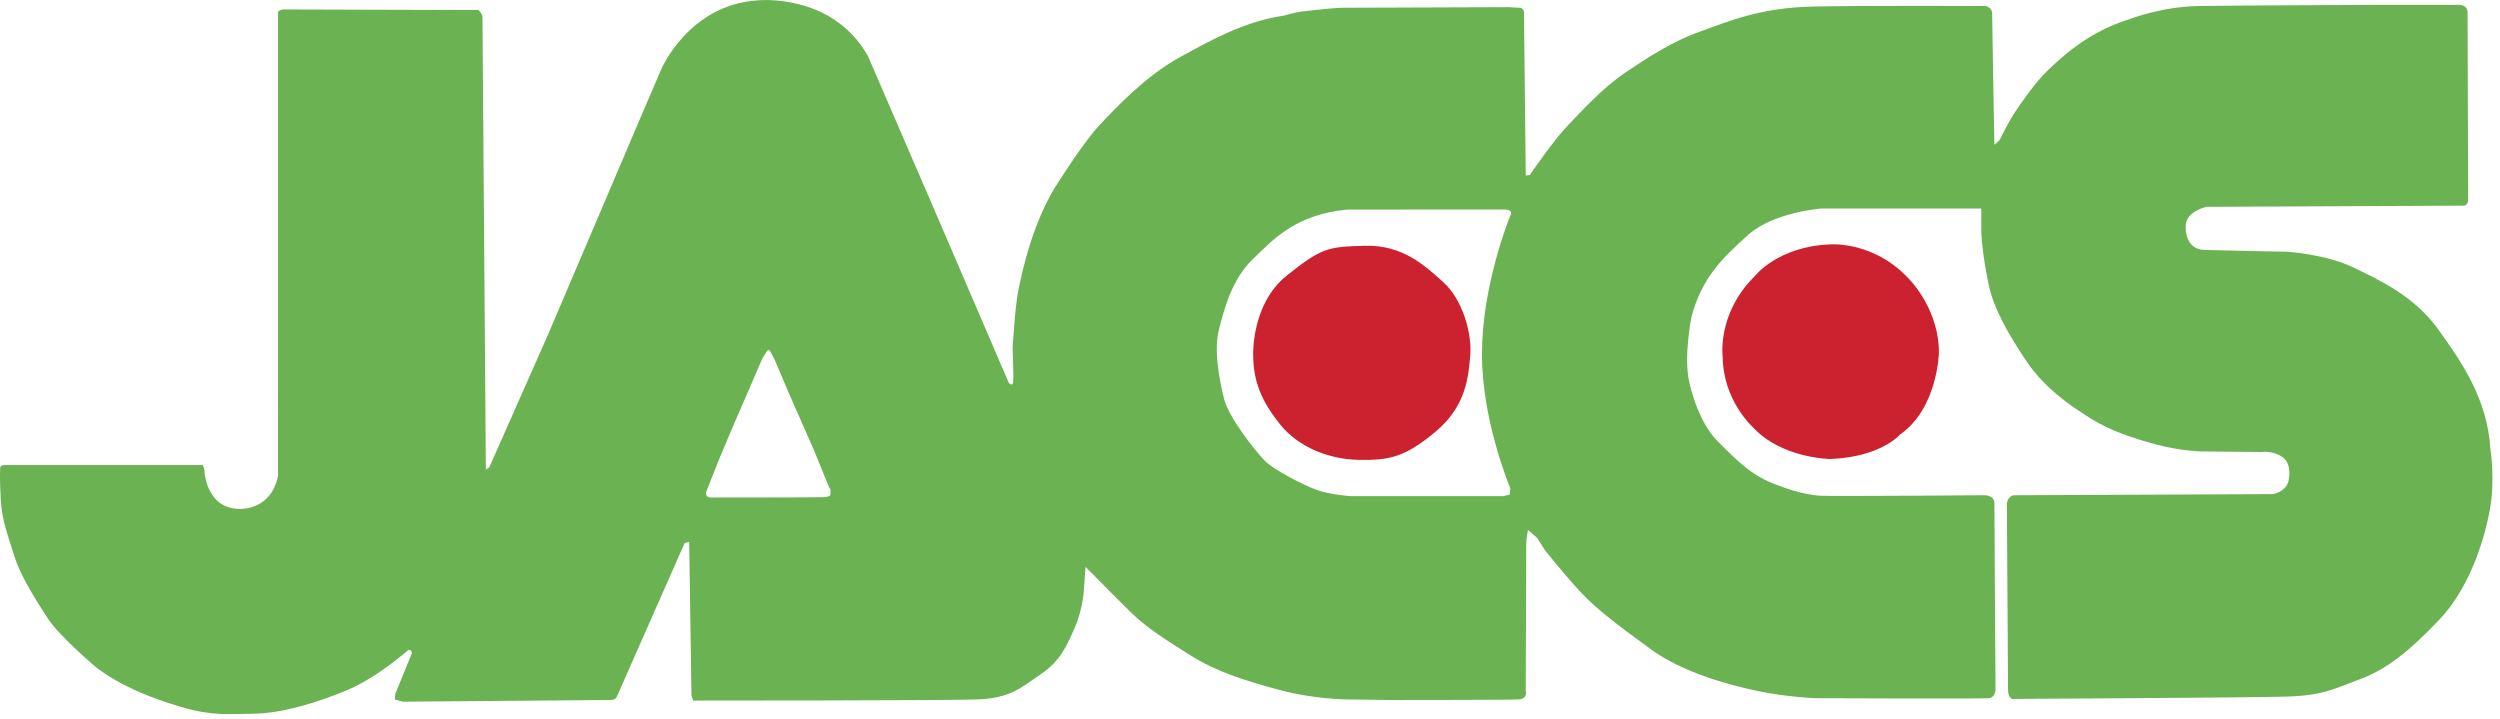
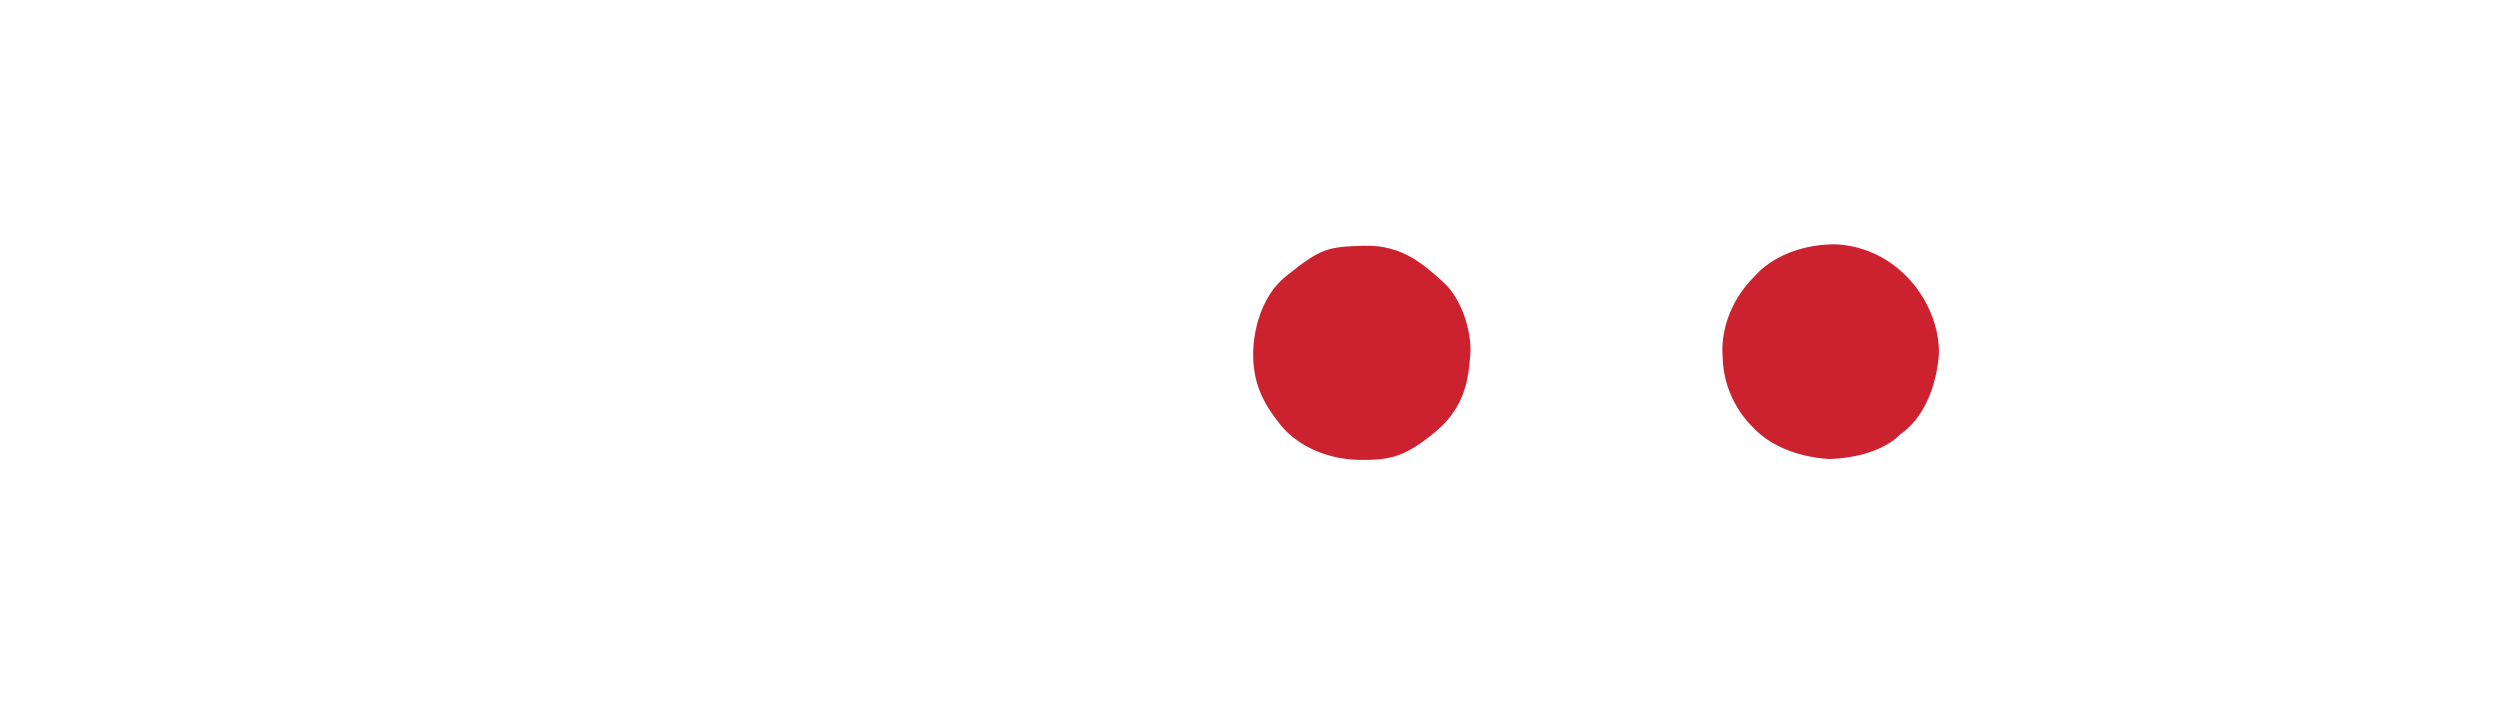
<svg xmlns="http://www.w3.org/2000/svg" fill="none" height="46" viewBox="0 0 160 46" width="160">
  <g clip-rule="evenodd" fill-rule="evenodd">
-     <path d="m159.385 28.741c-.183-3.167-1.825-5.572-3.354-7.681-1.529-2.113-3.717-3.129-5.467-3.966-1.752-.837-4.228-.985-4.228-.985s-3.974-.071-5.248-.109c-1.273-.038-1.202-1.455-1.202-1.455-.073-1.016 1.347-1.311 1.347-1.311h.766s15.379-.072 15.671-.072c.288 0 .291-.364.291-.364s-.035-11.355-.035-11.975c0-.621-.692-.511-.692-.511h-5.285s-8.782.036-11.225.072c-2.442.038-4.519.872-4.519.872-2.731.839-4.52 2.659-5.211 3.312-.691.655-1.675 2.04-2.114 2.732-.439.691-.909 1.675-.909 1.675l-.329.292s-.146-8.011-.146-8.41c0-.401-.437-.473-.437-.473s-7.656-.037-11.044.036c-3.386.075-5.392.948-7.214 1.602-1.826.655-3.316 1.64-4.779 2.621-1.458.981-2.841 2.512-3.714 3.422-.874.908-2.405 3.132-2.405 3.132l-.255.035s-.112-10.082-.112-10.409c0-.327-.29-.327-.29-.327l-.692-.038s-9.807.038-10.536.038c-.728 0-2.513.217-2.806.253-.292.036-1.056.253-1.056.253-2.479.362-4.592 1.53-6.705 2.695-2.114 1.165-4.01 3.166-5.066 4.296-1.056 1.129-2.514 3.457-2.514 3.457-1.786 2.584-2.479 6.081-2.698 7.137-.218 1.056-.366 3.712-.366 3.712s.073 1.71.038 2.113c-.035.402-.292.07-.292.07l-4.082-9.498-4.921-11.394c-2.295-4.076-7.07-3.567-7.07-3.567-4.411.292-6.158 4.405-6.158 4.405l-1.421 3.313-5.833 13.688-3.755 8.482-.218.145s-.217-28.795-.217-28.977c0-.182-.254-.437-.254-.437s-12.063-.037-12.429-.037-.4.182-.4.182l-.001 29.669c-.44 2.184-2.368 2.11-2.368 2.11-2.114.073-2.334-2.184-2.334-2.364s-.109-.438-.109-.438h-12.683c-.328 0-.292.218-.292.218s-.037.583.038 1.965c.072 1.384.472 2.329.872 3.641.401 1.309 1.422 2.878 2.15 4.005.73 1.125 3.061 3.096 3.061 3.096 1.493 1.164 3.464 1.964 5.43 2.546 1.966.583 2.989.473 4.775.438 1.785-.037 4.046-.728 5.941-1.53 1.895-.802 3.864-2.549 3.864-2.549l.182.038.036.18-1.054 2.588-.038.363.51.145s12.975-.108 13.304-.108c.327 0 .401-.218.401-.218l4.337-9.828.291-.073.146 9.828.109.328s16.109 0 18.186-.073c2.079-.077 2.768-.729 4.047-1.602 1.276-.872 1.676-1.82 2.186-2.986.511-1.162.582-2.366.582-2.366l.109-1.527.585.58s1.493 1.529 2.439 2.441c.948.911 2.15 1.67 3.719 2.654 1.567.986 3.316 1.565 5.612 2.184 2.296.62 4.373.62 4.373.62l2.773.037s7.649 0 8.235-.037c.583-.038.438-.548.438-.548s.033-9.134.033-9.428c0-.292.112-.872.112-.872l.583.51.51.8s1.276 1.604 2.296 2.694c1.021 1.092 2.478 2.184 4.484 3.641 2.003 1.457 4.883 2.256 6.777 2.656 1.896.403 3.792.471 3.792.471s10.64.042 11.043 0c.399-.035.436-.506.436-.506s-.072-11.467-.072-11.977c0-.512-.619-.508-.619-.508s-9.188.072-10.426.035c-1.239-.035-2.767-.657-2.767-.657-1.676-.58-2.553-1.49-3.902-2.838-1.349-1.349-1.82-3.821-1.82-3.821-.364-1.565.143-4.114.143-4.114.655-2.512 2.005-3.822 3.647-5.279 1.638-1.455 4.663-1.675 4.663-1.675h10.243v1.348c0 .839.219 2.366.508 3.678.289 1.312 1.169 2.948 2.37 4.73 1.202 1.78 2.844 2.878 4.118 3.677 1.276.801 2.733 1.274 4.227 1.675 1.492.4 2.804.437 2.804.437l3.94.037s.692-.11 1.312.33c.62.438.402 1.419.402 1.419-.11.801-1.022.946-1.022.946s-16.036.073-16.51.073-.512.546-.512.546.075 11.065.075 11.867c0 .8.475.62.475.62s14.939-.075 17.346-.147c2.405-.075 3.063-.51 4.739-1.129 1.678-.618 3.171-1.82 5.067-3.821 1.896-2.001 2.842-5.025 3.204-6.989.363-1.966.039-3.897.039-3.897zm-106.236 2.942s-.067.115-.379.135c-.314.021-7.34.021-7.34.021s-.313-.045-.245-.335l.852-2.147.983-2.327.962-2.212.807-1.878.269-.425s.111-.223.223-.044c.11.178.292.537.292.537l.871 2.056 1.635 3.712.985 2.415.088.133zm43.512-.434-.035.403-.403.1h-9.814s-1.344-.1-2.151-.402c-.806-.302-2.721-1.242-3.36-1.913-.639-.673-2.252-2.721-2.553-3.897-.303-1.176-.673-3.123-.336-4.432.336-1.31.807-3.191 2.15-4.5 1.345-1.31 2.758-2.86 6.019-3.194l10.134-.005s.516.009.381.31c-.133.303-1.847 4.602-1.847 8.932 0 4.332 1.815 8.597 1.815 8.597z" fill="#6bb253" />
    <path d="m117.155 15.64c-3.347.118-4.831 2.012-4.831 2.012-2.46 2.426-2.072 5.181-2.072 5.181.029 2.812 1.926 4.5 1.926 4.5 1.838 2.011 4.949 2.042 4.949 2.042 3.261-.12 4.475-1.567 4.475-1.567 2.401-1.657 2.488-5.212 2.488-5.212.03-2.664-1.747-4.556-1.747-4.556-2.282-2.635-5.188-2.399-5.188-2.399zm-29.811.09c-2.401.061-2.786.147-5.009 1.922-2.222 1.776-2.132 5.003-2.132 5.003 0 1.808.563 3.049 1.718 4.499 1.155 1.449 3.11 2.248 5.067 2.278 1.955.03 2.932-.176 4.889-1.805 1.955-1.627 2.105-3.522 2.22-4.885.118-1.362-.473-3.551-1.717-4.675-1.241-1.124-2.636-2.398-5.037-2.338z" fill="#cc212f" />
  </g>
</svg>